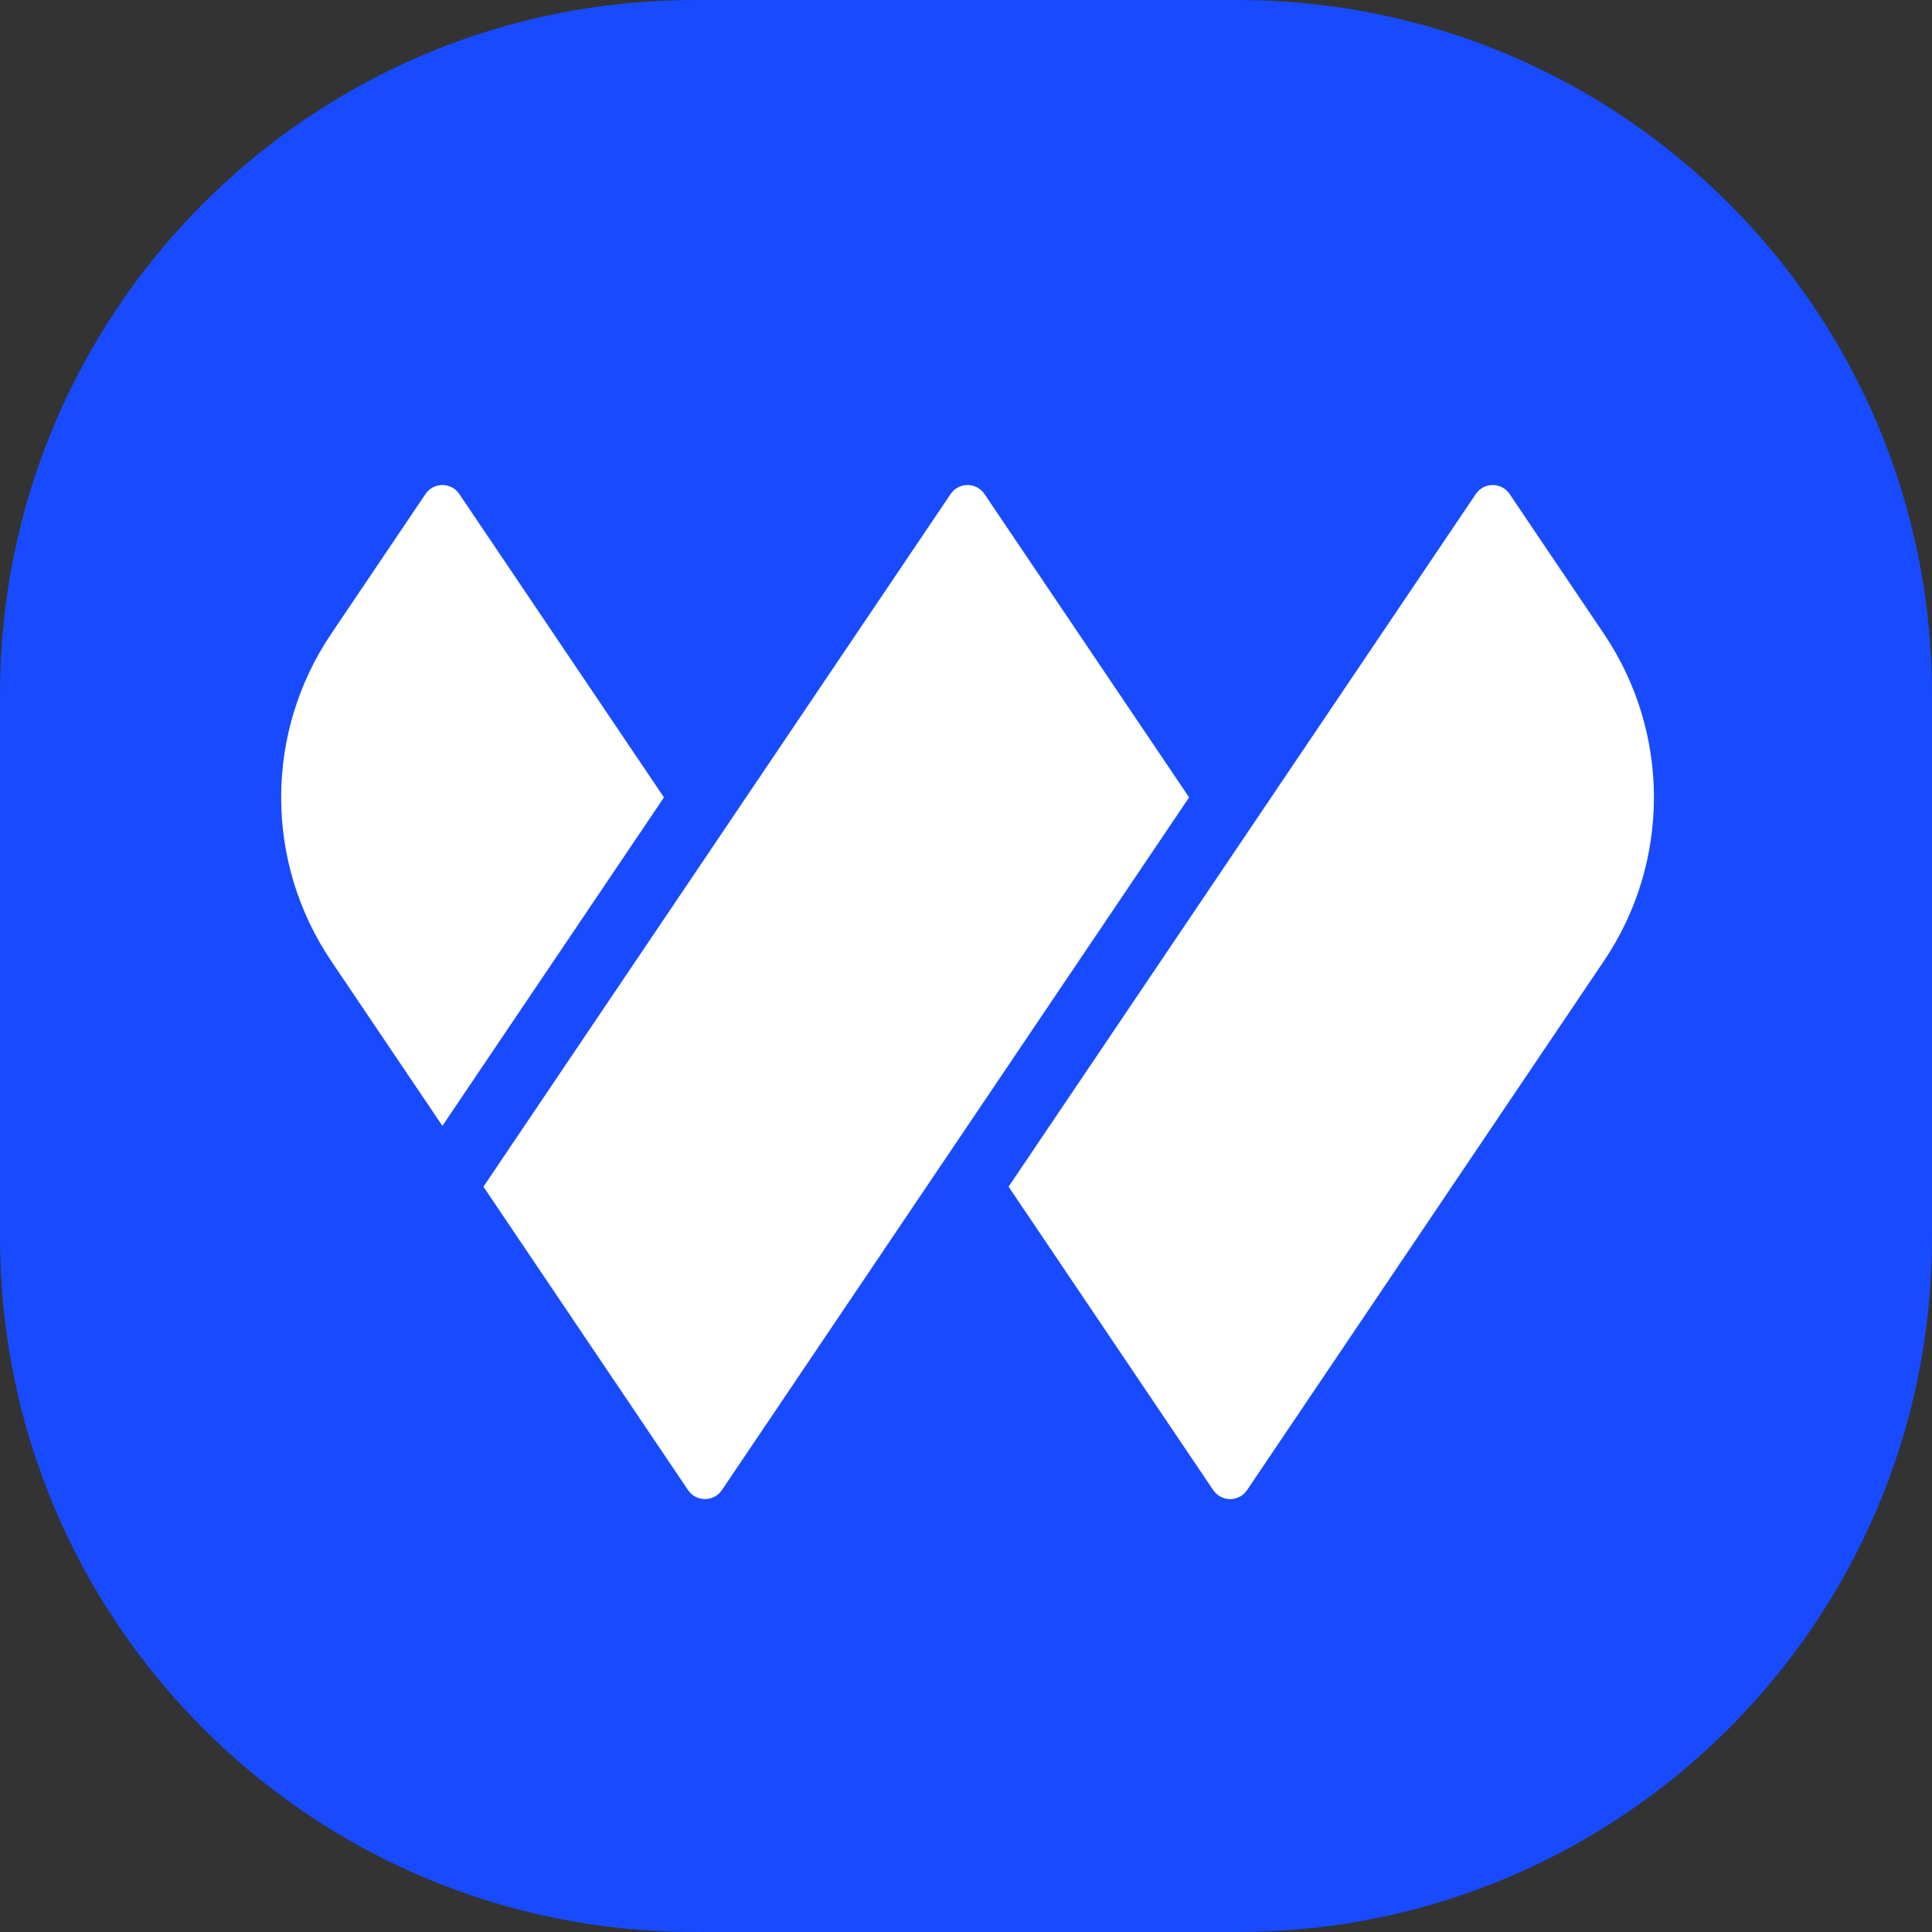
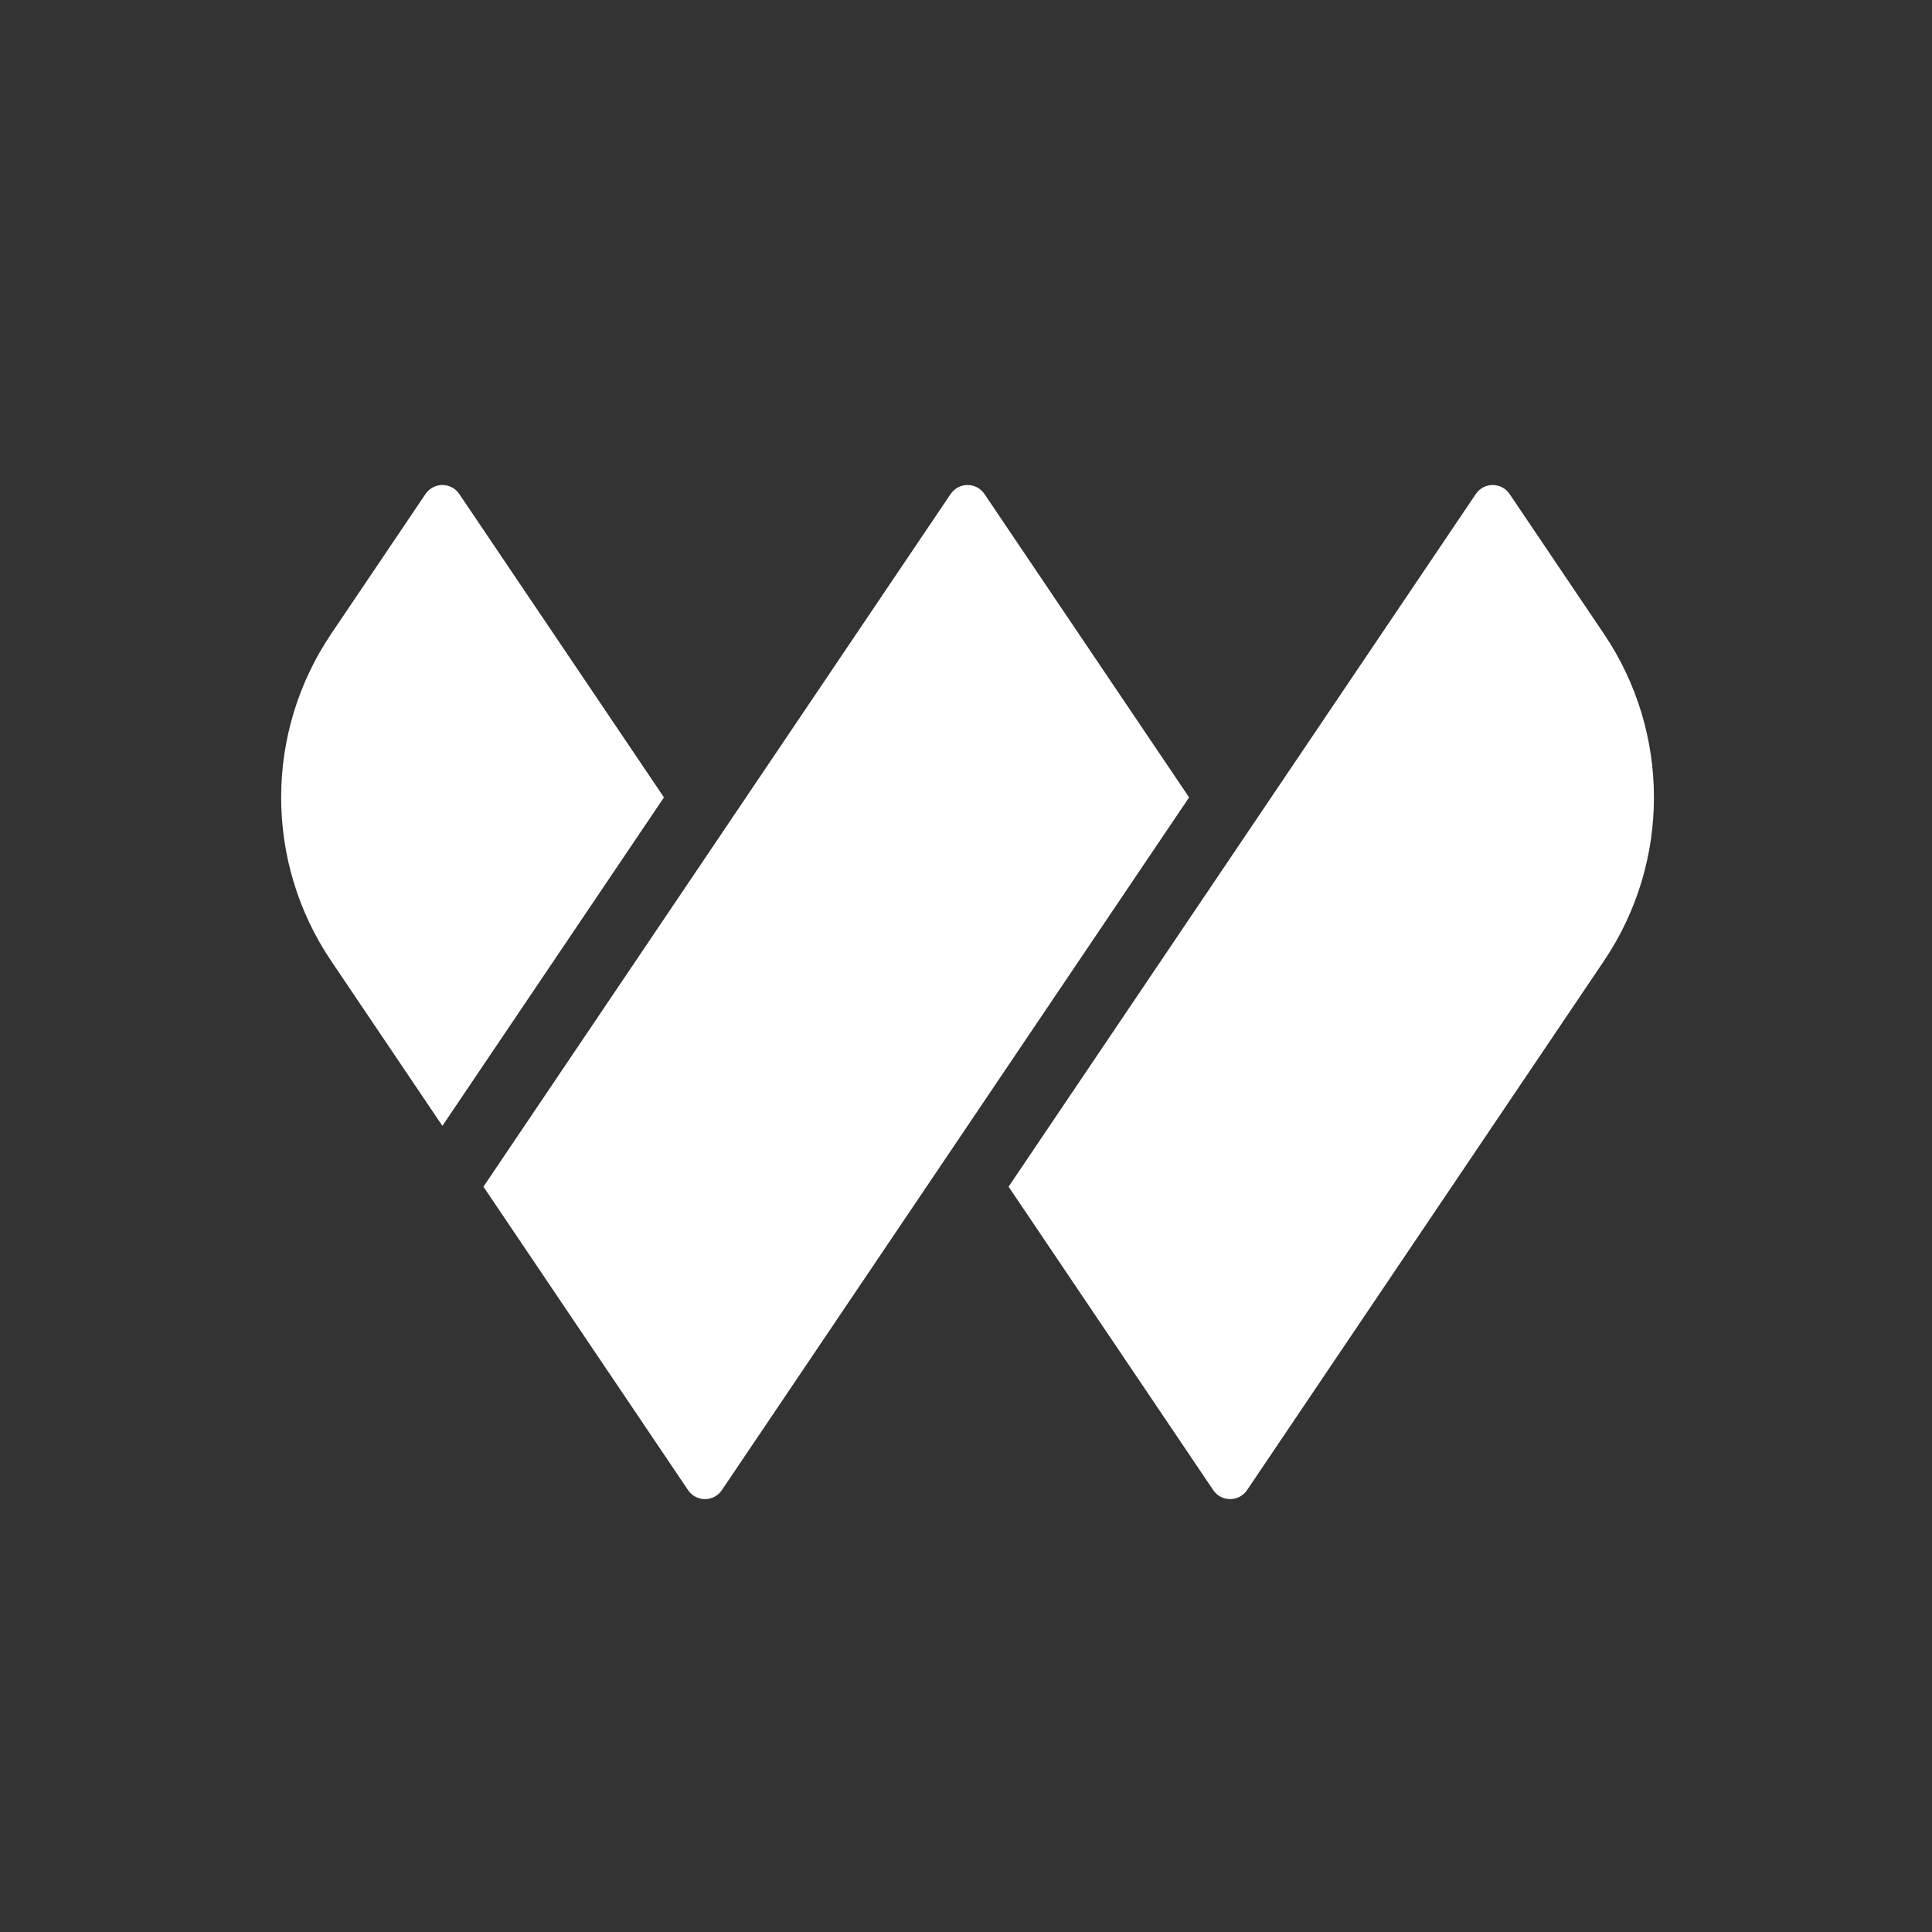
<svg xmlns="http://www.w3.org/2000/svg" width="48" height="48" viewBox="0 0 48 48" version="1.1">
  <rect x="0" y="0" width="48" height="48" fill="#333333" stroke="none" />
  <g>
-     <path d="M17.25,0 L30.75,0 C40.277,0 48,7.723 48,17.25 L48,30.75 C48,40.277 40.277,48 30.75,48 L17.25,48 C7.723,48 0,40.277 0,30.75 L0,17.25 C0,7.818 7.569,0.155 16.965,0.002 L17.25,0 Z" id="bg" fill="#184BFF" />
    <path d="M24.459,12.274 L29.543,19.811 L17.935,37.021 C17.734,37.319 17.296,37.319 17.094,37.021 L12.011,29.483 L23.618,12.274 C23.819,11.976 24.258,11.976 24.459,12.274 Z M37.506,12.274 L39.849,15.748 C41.506,18.203 41.506,21.419 39.849,23.875 L30.983,37.021 C30.781,37.319 30.343,37.319 30.142,37.021 L25.058,29.483 L36.666,12.274 C36.867,11.976 37.305,11.976 37.506,12.274 Z M11.411,12.274 L16.496,19.811 L10.991,27.972 L8.228,23.875 C6.571,21.419 6.571,18.203 8.228,15.748 L10.571,12.274 C10.772,11.976 11.211,11.976 11.411,12.274 Z" fill="#FFFFFF" />
  </g>
</svg>